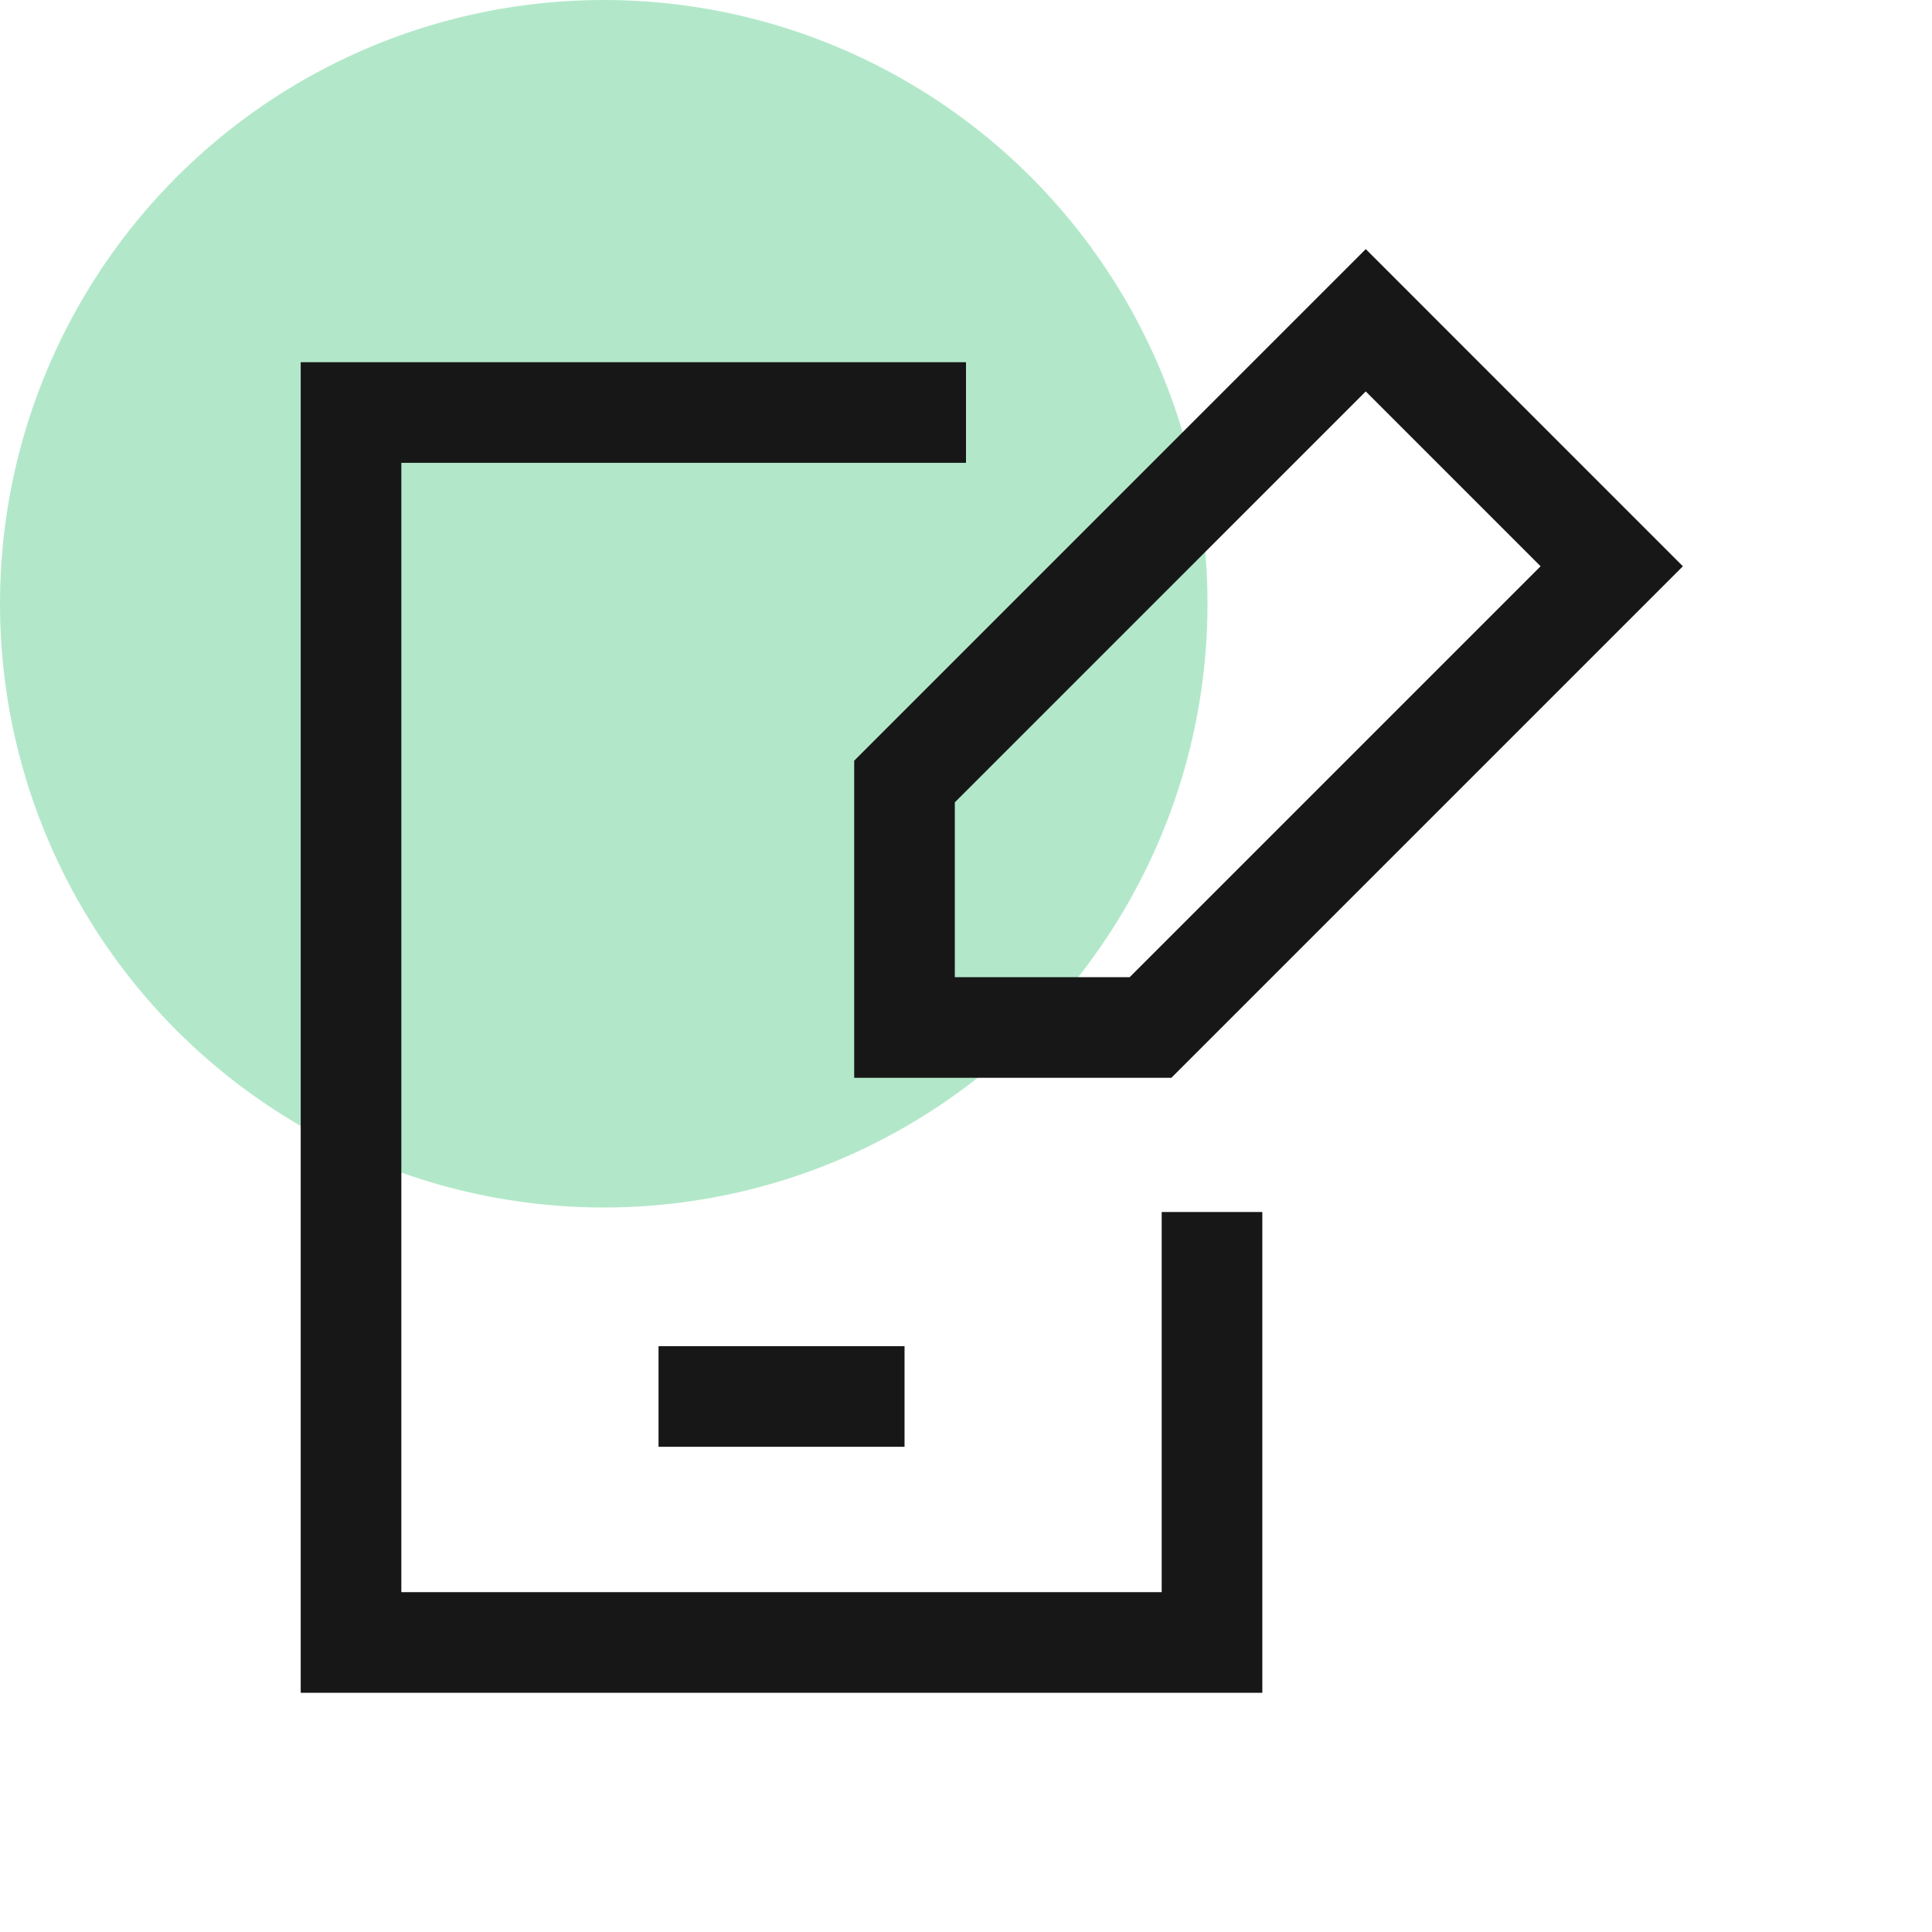
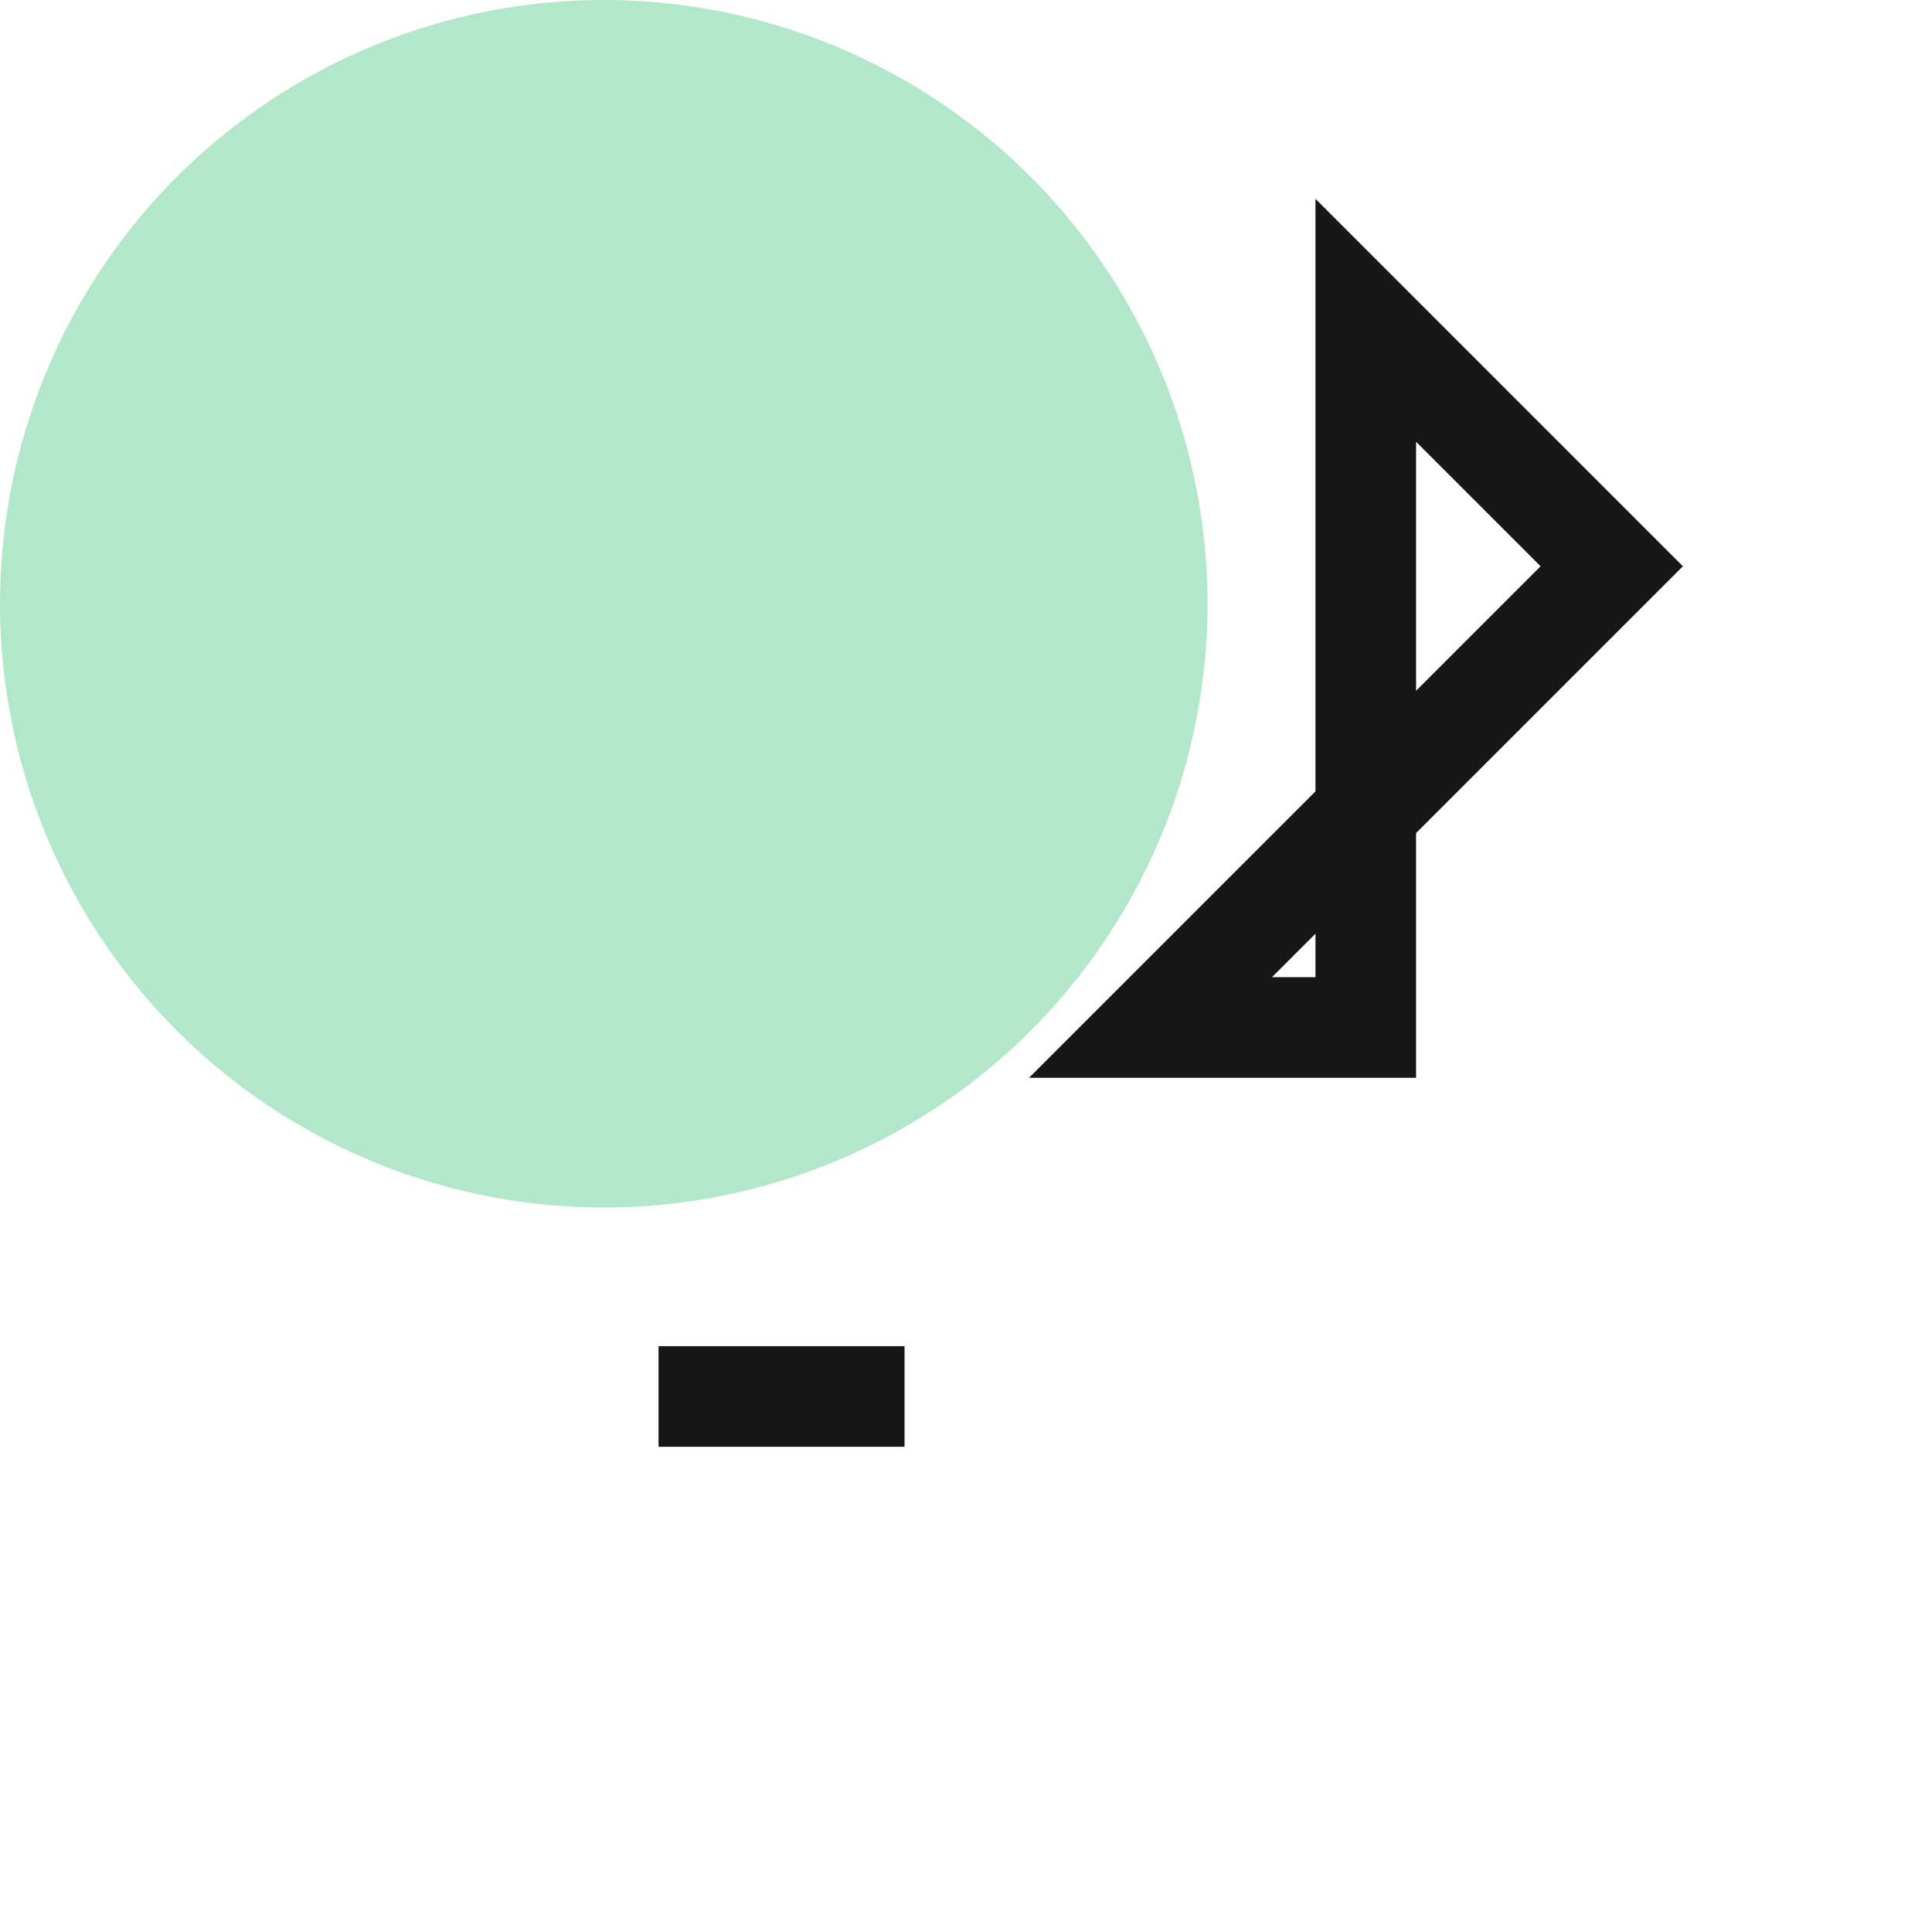
<svg xmlns="http://www.w3.org/2000/svg" width="48" height="48" viewBox="0 0 48 48" fill="none">
  <circle cx="15" cy="15" r="15" fill="#B2E8C9" />
-   <path d="M40.043 14.069L33.932 7.957L22.472 19.417V25.528H28.584L40.043 14.069Z" stroke="#171717" stroke-width="2.5" />
-   <path d="M30.112 30.112V40.807H8.721V10.249H24" stroke="#171717" stroke-width="2.5" />
+   <path d="M40.043 14.069L33.932 7.957V25.528H28.584L40.043 14.069Z" stroke="#171717" stroke-width="2.5" />
  <path d="M22.473 34.695H16.361" stroke="#171717" stroke-width="2.5" />
</svg>